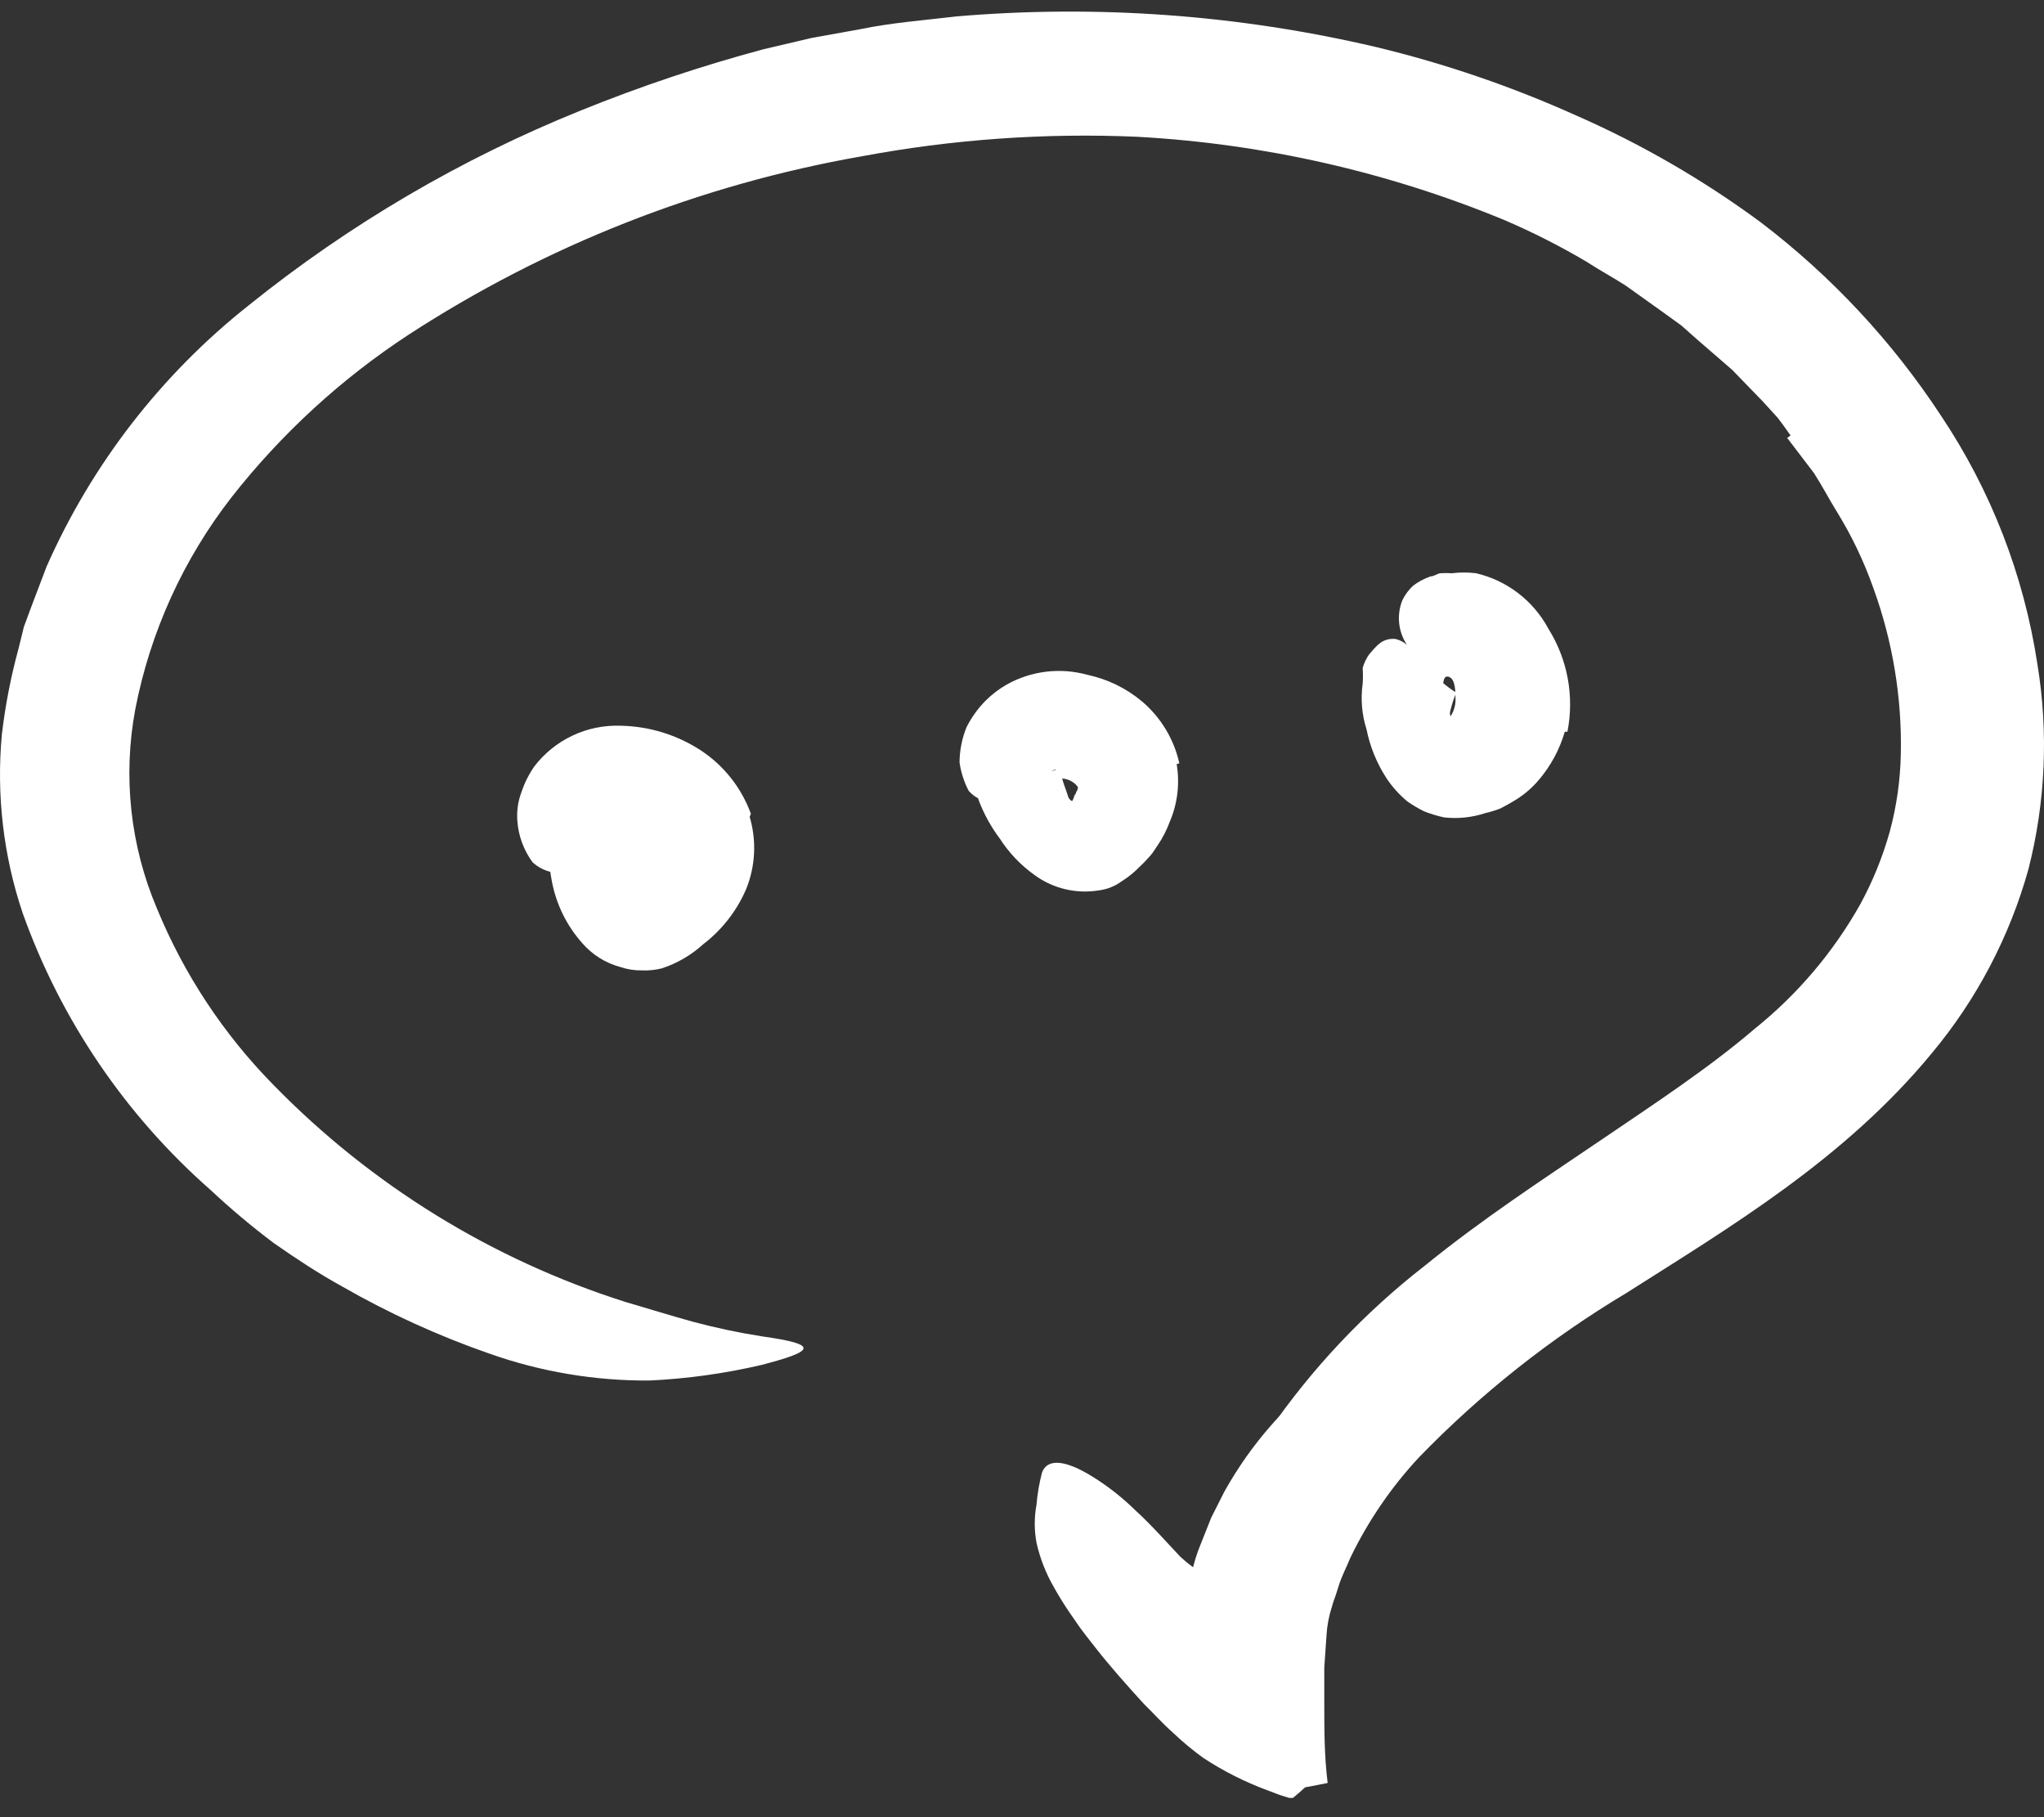
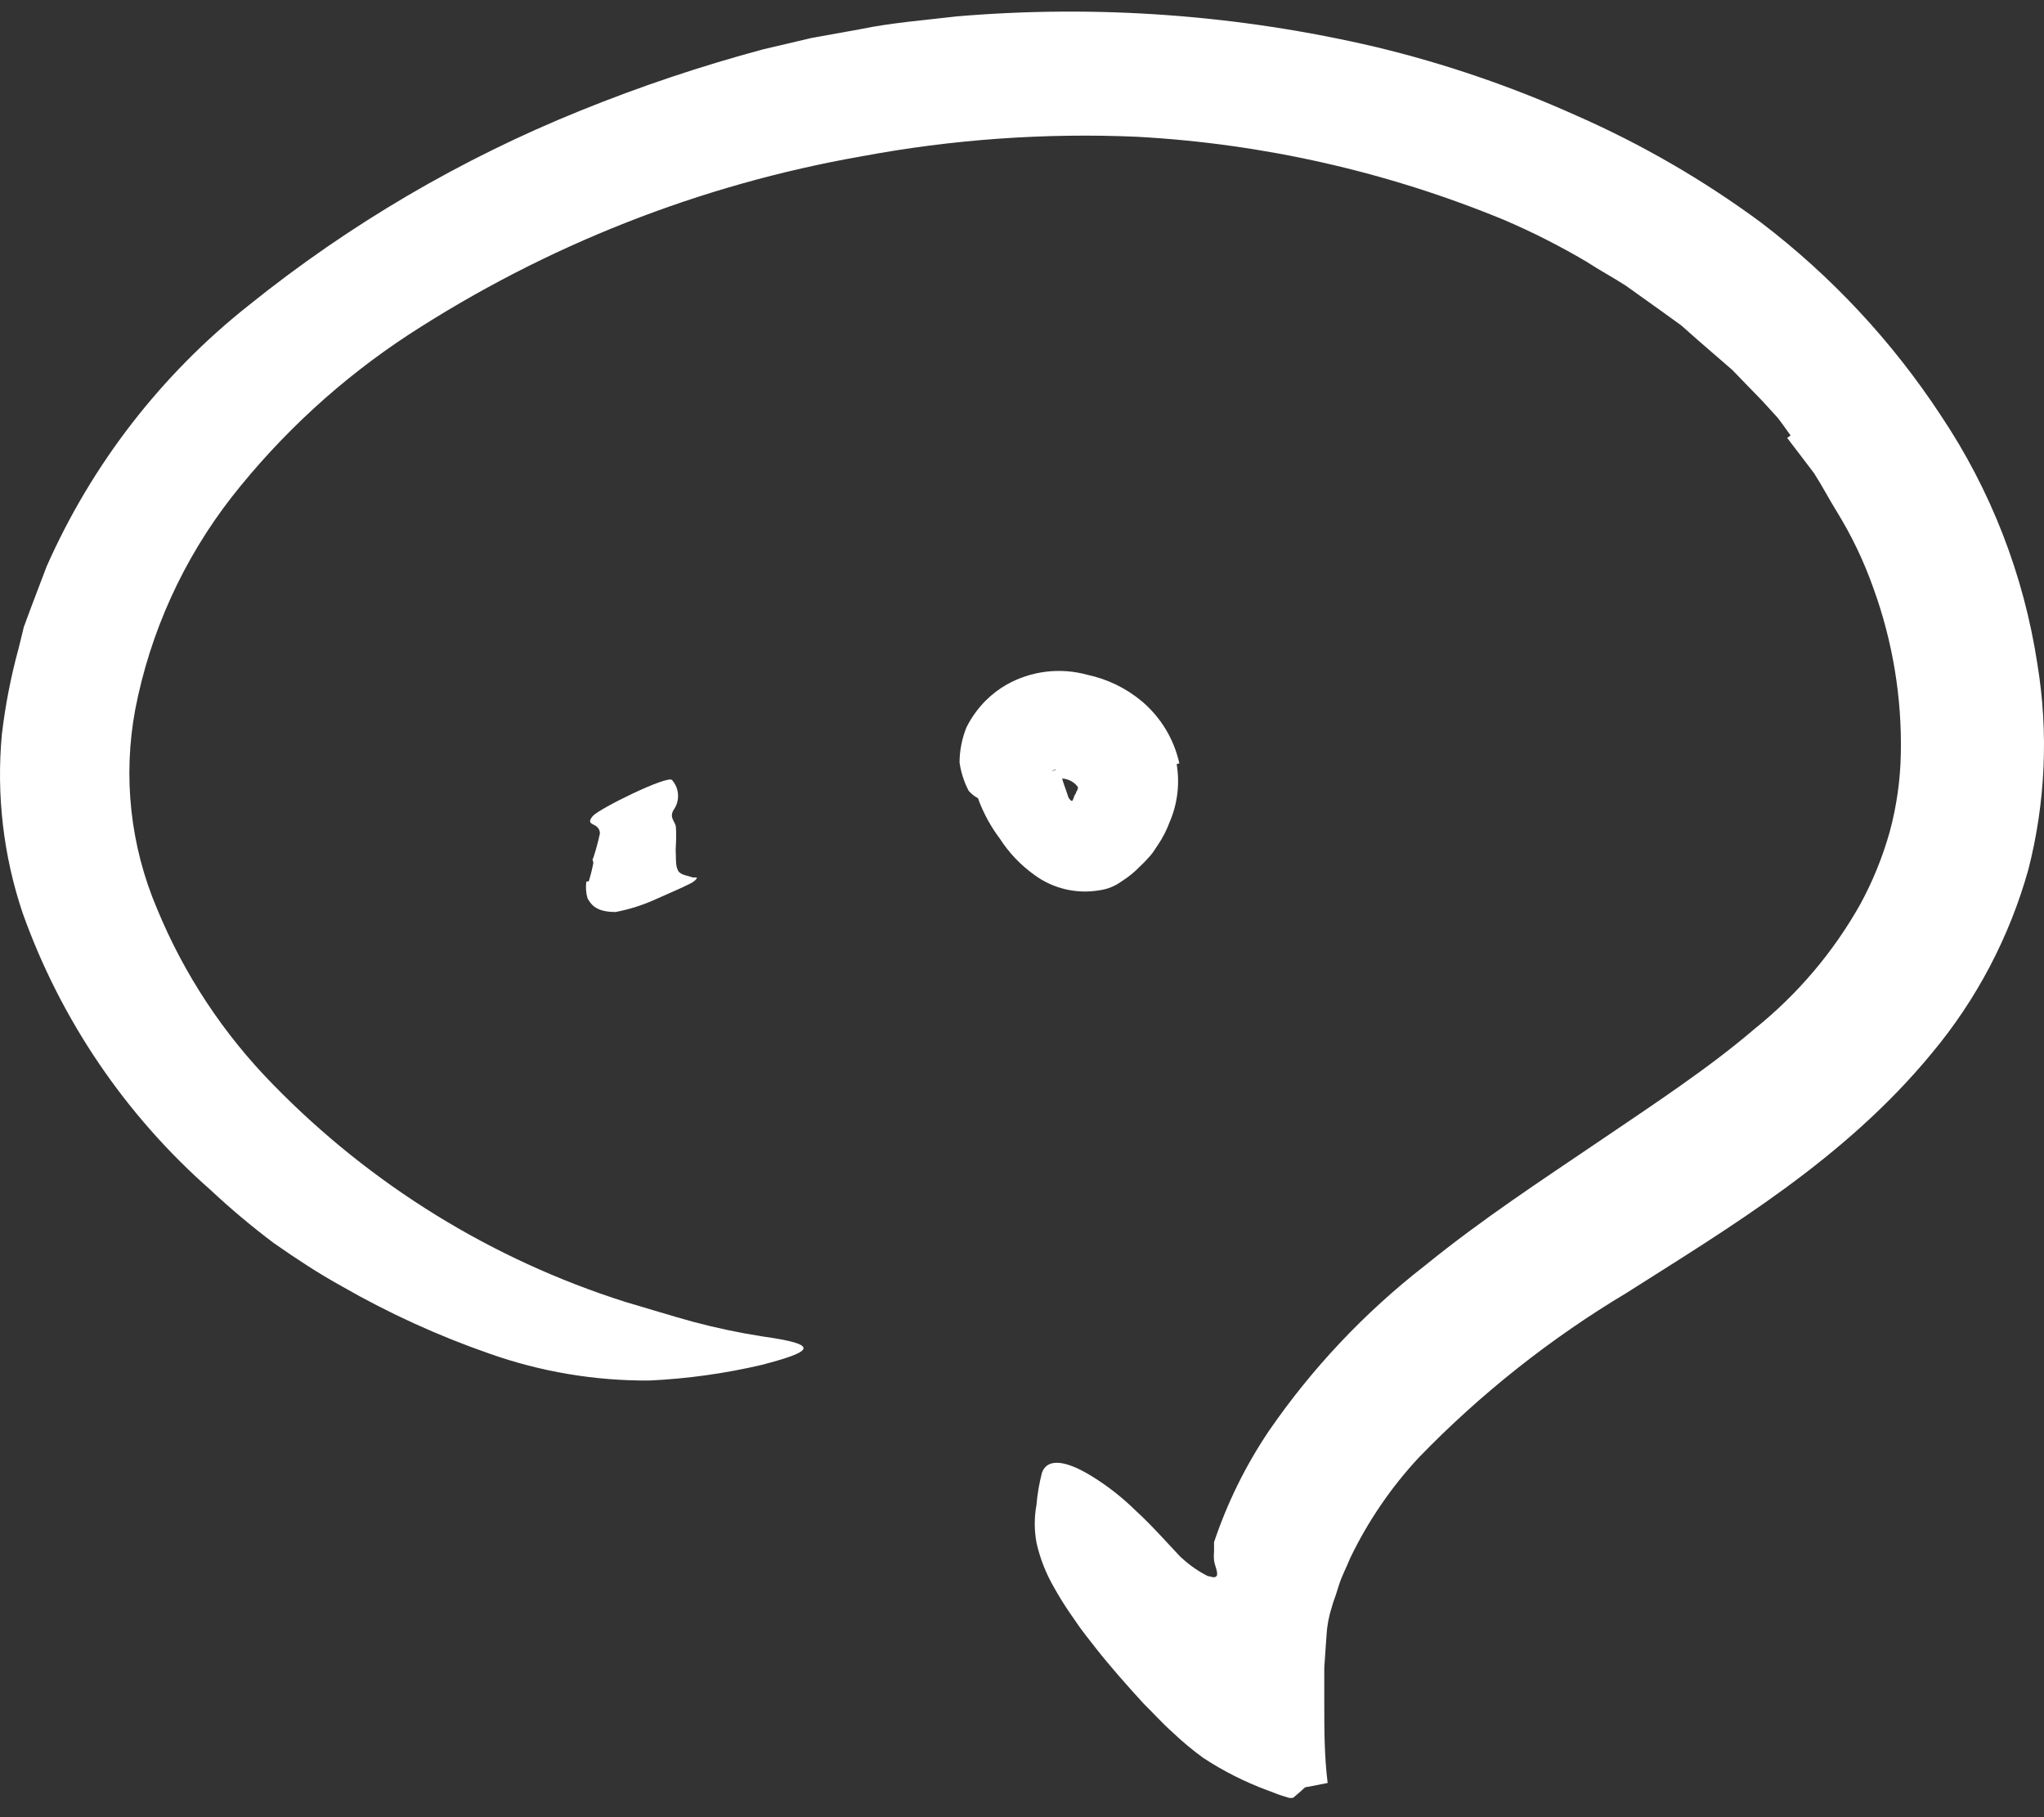
<svg xmlns="http://www.w3.org/2000/svg" width="45" height="40" viewBox="0 0 45 40" fill="none">
  <rect x="0" y="0" width="45" height="40" fill="#333333" stroke="none" />
-   <path d="M34.694 27.924C33.778 28.378 32.891 28.889 32.038 29.454C31.736 29.672 31.459 29.911 31.167 30.134C30.119 30.89 29.191 31.802 28.416 32.837C28.102 33.305 27.847 33.809 27.657 34.34C27.514 34.675 27.46 35.03 27.317 35.365C27.259 35.54 27.195 35.71 27.131 35.896C27.067 36.082 27.02 36.252 26.951 36.427C26.882 36.602 26.712 36.608 26.536 36.385C26.291 36.055 26.16 35.654 26.165 35.243C26.177 34.816 26.267 34.395 26.43 34L26.664 33.411L26.951 32.842C27.358 32.11 27.871 31.442 28.475 30.861C29.181 30.171 29.861 29.427 30.636 28.806C31.486 28.142 32.373 27.527 33.292 26.963C33.823 26.613 34.418 26.289 34.986 25.959C35.836 25.428 36.728 25.03 37.551 24.515C38.161 24.108 38.745 23.663 39.298 23.182L39.627 22.874C40.047 22.518 40.159 22.497 40.594 22.662C40.69 22.699 40.791 22.725 40.881 22.768C41.033 22.829 41.133 22.976 41.136 23.14C41.139 23.368 41.064 23.591 40.923 23.771C40.472 24.377 39.936 24.914 39.33 25.365C38.741 25.777 38.131 26.158 37.503 26.506C36.595 27.038 35.65 27.484 34.742 27.983L34.694 27.924Z" fill="white" />
  <path d="M39.421 9.586C39.325 9.453 39.235 9.32 39.134 9.193L38.81 8.837L38.135 8.141L37.387 7.493L37.015 7.164L36.611 6.872L35.793 6.288C35.512 6.107 35.215 5.948 34.922 5.757C34.337 5.412 33.731 5.105 33.106 4.838C30.539 3.78 27.811 3.163 25.039 3.011C23.006 2.922 20.969 3.067 18.969 3.441C15.411 4.065 12.017 5.402 8.99 7.371C7.509 8.342 6.196 9.547 5.102 10.94C4.036 12.309 3.308 13.91 2.978 15.614C2.702 17.091 2.868 18.617 3.456 20C4.051 21.446 4.92 22.762 6.016 23.877C8.167 26.083 10.828 27.725 13.764 28.657C14.253 28.8 14.747 28.954 15.246 29.092C15.75 29.227 16.26 29.335 16.775 29.416C18.061 29.597 17.928 29.74 16.775 30.043C15.963 30.233 15.134 30.349 14.301 30.388C13.098 30.397 11.903 30.196 10.769 29.794C9.649 29.404 8.568 28.912 7.54 28.322C7.009 28.03 6.52 27.706 6.032 27.366C5.547 27.002 5.083 26.612 4.64 26.198C2.763 24.55 1.337 22.449 0.498 20.096C0.073 18.832 -0.082 17.494 0.041 16.166C0.117 15.522 0.241 14.885 0.413 14.259L0.524 13.803L0.689 13.357L1.024 12.475C2.019 10.222 3.548 8.246 5.479 6.718C7.691 4.938 10.154 3.494 12.787 2.432C14.1 1.9 15.444 1.45 16.813 1.083L17.875 0.834L18.937 0.643C19.633 0.499 20.344 0.446 21.061 0.361C24.156 0.098 27.273 0.326 30.297 1.036C31.81 1.4 33.285 1.905 34.705 2.544C36.142 3.175 37.505 3.964 38.767 4.896C40.319 6.078 41.659 7.515 42.729 9.145C43.831 10.79 44.556 12.658 44.854 14.615C45.101 16.119 45.034 17.658 44.657 19.135C44.242 20.621 43.517 22.002 42.527 23.187C40.605 25.518 38.098 27.005 35.809 28.46C34.135 29.461 32.599 30.677 31.242 32.077C30.626 32.738 30.114 33.488 29.723 34.302C29.643 34.504 29.537 34.695 29.474 34.903L29.41 35.104C29.378 35.194 29.346 35.279 29.32 35.38C29.253 35.585 29.214 35.798 29.203 36.012L29.155 36.708V37.064V37.489C29.155 38.073 29.155 38.647 29.229 39.247L28.794 39.332C28.757 39.331 28.722 39.346 28.698 39.374L28.64 39.427L28.523 39.528L28.464 39.576C28.464 39.576 28.427 39.576 28.385 39.576L28.279 39.544C28.13 39.502 28.024 39.449 27.896 39.406C27.402 39.222 26.93 38.984 26.489 38.694C26.252 38.522 26.026 38.334 25.814 38.131C25.591 37.935 25.384 37.701 25.182 37.505C24.789 37.075 24.428 36.666 24.12 36.273L23.908 36.002L23.78 35.832L23.552 35.503C23.409 35.295 23.292 35.099 23.191 34.918C23.02 34.618 22.894 34.294 22.819 33.957C22.768 33.681 22.768 33.399 22.819 33.123C22.839 32.883 22.88 32.645 22.941 32.412C23.063 32.088 23.472 32.146 24.041 32.497C24.388 32.711 24.71 32.964 25.002 33.251C25.182 33.415 25.363 33.601 25.533 33.782L25.825 34.095L25.979 34.26L26.032 34.308C26.201 34.462 26.39 34.593 26.595 34.695C26.659 34.695 26.728 34.748 26.781 34.695C26.834 34.642 26.738 34.451 26.728 34.345C26.717 34.239 26.728 34.207 26.728 34.154V34.074C26.728 34.026 26.728 34.074 26.728 33.947C27.017 33.084 27.421 32.264 27.928 31.509C28.882 30.121 30.045 28.888 31.375 27.855C32.644 26.825 33.956 25.97 35.193 25.131C36.431 24.291 37.62 23.511 38.624 22.651C39.57 21.893 40.361 20.961 40.955 19.905C41.23 19.399 41.447 18.865 41.603 18.311C41.755 17.75 41.837 17.172 41.848 16.591C41.873 15.353 41.669 14.122 41.248 12.958C41.038 12.36 40.764 11.787 40.43 11.248C40.26 10.972 40.111 10.685 39.936 10.414L39.346 9.639L39.421 9.586Z" fill="white" />
  <path d="M25.905 16.819C25.977 17.25 25.924 17.693 25.751 18.094C25.686 18.27 25.6 18.437 25.496 18.593C25.438 18.673 25.401 18.747 25.332 18.827C25.263 18.907 25.178 18.997 25.098 19.071C24.979 19.195 24.845 19.304 24.7 19.395C24.555 19.503 24.385 19.573 24.206 19.597C23.704 19.683 23.188 19.563 22.777 19.262C22.474 19.046 22.214 18.774 22.012 18.46C21.817 18.201 21.66 17.915 21.545 17.611C21.509 17.501 21.479 17.389 21.455 17.276C21.455 17.154 21.455 17.026 21.455 16.899C21.471 16.782 21.496 16.667 21.529 16.554C21.59 16.446 21.678 16.356 21.784 16.294C21.917 16.198 22.214 16.458 22.533 16.708C22.736 16.884 22.973 17.017 23.229 17.101C23.282 17.032 23.361 17 23.377 17.101C23.393 17.202 23.457 17.35 23.51 17.515C23.526 17.584 23.58 17.637 23.648 17.653C23.643 17.695 23.643 17.738 23.648 17.781C23.644 17.798 23.644 17.816 23.648 17.834C23.646 17.844 23.646 17.855 23.648 17.866L23.622 17.834C23.622 17.834 23.569 17.701 23.574 17.701C23.574 17.701 23.579 17.701 23.574 17.701C23.571 17.687 23.571 17.672 23.574 17.658L23.616 17.616L23.643 17.552C23.643 17.51 23.696 17.462 23.691 17.446C23.685 17.43 23.744 17.382 23.728 17.319C23.616 17.173 23.429 17.106 23.25 17.149C23.215 17.167 23.183 17.191 23.154 17.218C23.139 17.245 23.127 17.273 23.117 17.303C23.11 17.282 23.101 17.263 23.09 17.244C23.061 17.195 23.026 17.151 22.984 17.111C22.971 17.082 22.951 17.057 22.926 17.037C22.926 17.037 22.841 16.989 22.862 16.995C22.862 16.995 22.883 17 22.862 16.995H22.905C22.95 17.009 22.998 17.009 23.043 16.995C23.115 16.986 23.187 16.968 23.255 16.942H23.218L23.096 17C23.006 17.048 22.899 17.106 22.772 17.186C22.644 17.265 22.538 17.334 22.427 17.409C22.055 17.674 21.635 17.754 21.327 17.409C21.224 17.213 21.156 17.001 21.125 16.782C21.127 16.516 21.179 16.253 21.279 16.007C21.388 15.791 21.53 15.594 21.699 15.423C21.838 15.284 21.995 15.164 22.166 15.067C22.707 14.765 23.344 14.689 23.94 14.854C24.382 14.948 24.794 15.149 25.14 15.438C25.557 15.791 25.846 16.27 25.964 16.803L25.905 16.819Z" fill="white" />
-   <path d="M16.505 17.982C16.66 18.507 16.632 19.069 16.425 19.576C16.219 20.053 15.893 20.47 15.48 20.786C15.216 21.026 14.905 21.207 14.566 21.317C14.42 21.353 14.27 21.367 14.12 21.36C13.963 21.362 13.807 21.337 13.658 21.286C13.329 21.198 13.035 21.013 12.814 20.755C12.474 20.372 12.245 19.903 12.15 19.4C12.074 19.009 12.056 18.608 12.097 18.211C12.105 17.666 12.399 17.165 12.872 16.894C13.026 16.819 13.18 17.058 13.345 17.345C13.43 17.483 13.52 17.632 13.605 17.749C13.673 17.834 13.735 17.925 13.791 18.02C13.855 18.207 13.942 18.385 14.051 18.551C14.051 18.593 14.104 18.63 14.099 18.678C14.096 18.724 14.096 18.77 14.099 18.816C14.096 18.862 14.096 18.908 14.099 18.954V19.087C14.092 19.12 14.092 19.154 14.099 19.188C14.083 19.206 14.072 19.228 14.067 19.252C14.056 19.277 14.047 19.304 14.04 19.331C14.12 19.071 14.04 19.262 14.078 19.204C14.078 19.204 14.12 19.204 14.163 19.204L14.274 19.167C14.478 19.098 14.63 18.926 14.672 18.715C14.681 18.551 14.612 18.392 14.486 18.285C14.286 18.081 13.997 17.991 13.716 18.046C13.616 18.079 13.542 18.165 13.525 18.269V18.322H13.488L13.562 18.354C13.61 18.354 13.616 18.354 13.632 18.407C13.647 18.46 13.685 18.46 13.685 18.487C13.695 18.52 13.695 18.555 13.685 18.588C13.646 18.63 13.603 18.669 13.557 18.705C13.4 18.812 13.233 18.902 13.058 18.975L12.745 19.124C12.408 19.291 12.003 19.234 11.725 18.981C11.53 18.715 11.414 18.401 11.39 18.073C11.373 17.856 11.403 17.638 11.481 17.435C11.547 17.235 11.642 17.046 11.762 16.872C12.214 16.281 12.925 15.946 13.669 15.975C14.287 15.987 14.89 16.171 15.411 16.506C15.928 16.84 16.321 17.335 16.531 17.913L16.505 17.982Z" fill="white" />
  <path d="M12.962 19.4C13.003 19.267 13.037 19.133 13.063 18.997C13.063 18.949 13.026 18.927 13.063 18.88C13.121 18.705 13.168 18.528 13.207 18.349C13.209 18.283 13.177 18.221 13.122 18.184C13.053 18.131 12.909 18.126 13.053 17.961C13.196 17.796 14.699 17.058 14.795 17.17C14.96 17.356 14.973 17.632 14.826 17.834C14.731 18.003 14.864 18.078 14.88 18.2C14.888 18.333 14.888 18.466 14.88 18.598C14.874 18.678 14.874 18.758 14.88 18.837C14.88 18.954 14.88 19.081 14.933 19.172C14.986 19.262 15.14 19.273 15.251 19.315C15.278 19.315 15.32 19.315 15.336 19.315C15.352 19.315 15.336 19.368 15.23 19.432L15.034 19.528L14.715 19.671L14.439 19.793C14.156 19.923 13.858 20.017 13.552 20.075C13.138 20.075 13.021 19.926 12.936 19.777C12.9 19.657 12.891 19.53 12.909 19.405L12.962 19.4Z" fill="white" />
-   <path d="M34.45 16.107C34.336 16.498 34.141 16.86 33.877 17.169C33.725 17.348 33.546 17.501 33.345 17.621C33.239 17.685 33.138 17.743 33.032 17.796C32.925 17.838 32.815 17.872 32.703 17.897C32.411 17.994 32.101 18.027 31.795 17.993C31.644 17.961 31.497 17.916 31.354 17.86C31.229 17.798 31.108 17.727 30.993 17.648C30.807 17.496 30.646 17.317 30.515 17.116C30.307 16.792 30.161 16.432 30.085 16.054C29.982 15.73 29.953 15.387 30 15.05C30.008 14.936 30.008 14.82 30 14.705C30.03 14.597 30.078 14.495 30.143 14.403C30.297 14.233 30.414 14.047 30.711 14.063C30.846 14.092 30.966 14.167 31.051 14.275L31.264 14.504L31.449 14.716C31.625 14.923 31.831 15.102 32.06 15.247C32.01 15.366 31.969 15.488 31.938 15.614C31.901 15.73 31.938 15.752 31.938 15.778C31.896 15.846 31.864 15.919 31.842 15.996C31.842 15.996 31.842 16.022 31.842 16.038C31.842 15.906 31.811 16.346 31.842 15.736C31.844 15.757 31.844 15.778 31.842 15.799C31.838 15.817 31.838 15.835 31.842 15.852C31.842 15.852 31.874 15.932 31.842 15.852C31.842 15.852 31.88 15.815 31.917 15.794C31.993 15.688 32.037 15.563 32.044 15.433C32.044 15.22 32.044 14.96 31.906 14.902C31.768 14.843 31.773 15.05 31.763 15.173C31.763 15.173 31.763 15.247 31.763 15.226C31.763 15.204 31.667 15.189 31.582 15.072C31.497 14.955 31.391 14.801 31.237 14.573L31.03 14.27C30.79 13.97 30.731 13.563 30.876 13.208C30.935 13.088 31.016 12.98 31.115 12.889C31.231 12.802 31.36 12.734 31.497 12.687C31.566 12.687 31.63 12.634 31.704 12.618C31.791 12.613 31.878 12.613 31.965 12.618C32.141 12.597 32.319 12.597 32.496 12.618C33.178 12.777 33.758 13.222 34.089 13.84C34.512 14.515 34.662 15.326 34.508 16.107H34.45Z" fill="white" />
</svg>